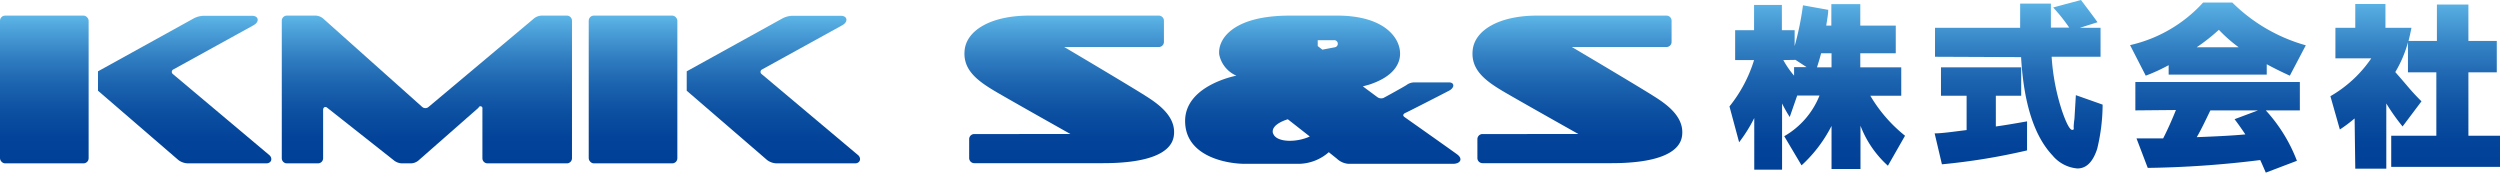
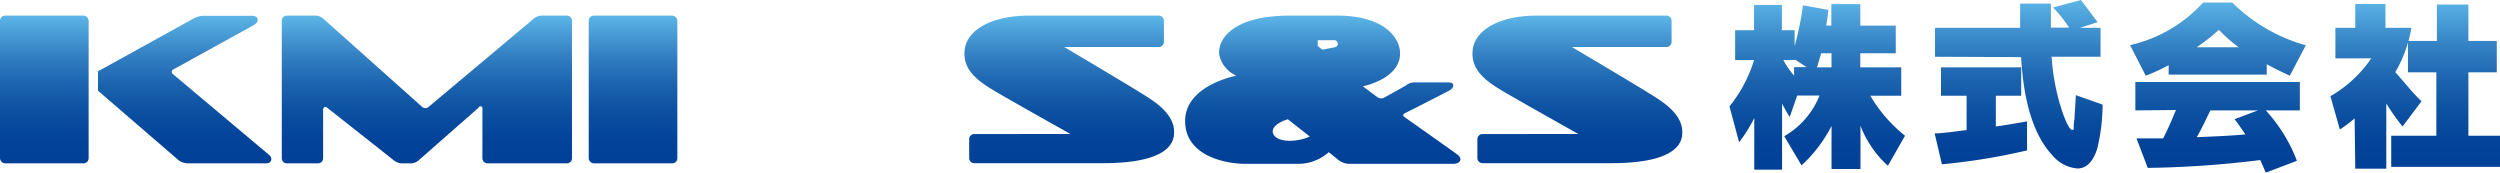
<svg xmlns="http://www.w3.org/2000/svg" xmlns:xlink="http://www.w3.org/1999/xlink" viewBox="0 0 264.3 18.29">
  <defs>
    <style>.cls-1{fill:url(#名称未設定グラデーション_12);}.cls-2{fill:url(#名称未設定グラデーション_12-2);}.cls-3{fill:url(#名称未設定グラデーション_12-3);}.cls-4{fill:url(#名称未設定グラデーション_12-4);}.cls-5{fill:url(#名称未設定グラデーション_12-5);}.cls-6{fill:url(#名称未設定グラデーション_12-6);}.cls-7{fill:url(#名称未設定グラデーション_12-7);}.cls-8{fill:url(#名称未設定グラデーション_12-8);}.cls-9{fill:url(#名称未設定グラデーション_12-9);}</style>
    <linearGradient id="名称未設定グラデーション_12" x1="4.68" y1="1.65" x2="4.68" y2="17.27" gradientUnits="userSpaceOnUse">
      <stop offset="0" stop-color="#5db6e7" />
      <stop offset="0.07" stop-color="#51a7dd" />
      <stop offset="0.26" stop-color="#3482c4" />
      <stop offset="0.45" stop-color="#1d65b0" />
      <stop offset="0.64" stop-color="#0d51a2" />
      <stop offset="0.82" stop-color="#03449a" />
      <stop offset="1" stop-color="#004097" />
    </linearGradient>
    <linearGradient id="名称未設定グラデーション_12-2" x1="19.51" y1="1.65" x2="19.51" y2="17.27" xlink:href="#名称未設定グラデーション_12" />
    <linearGradient id="名称未設定グラデーション_12-3" x1="66.92" y1="1.65" x2="66.92" y2="17.27" xlink:href="#名称未設定グラデーション_12" />
    <linearGradient id="名称未設定グラデーション_12-4" x1="81.75" y1="1.65" x2="81.75" y2="17.27" xlink:href="#名称未設定グラデーション_12" />
    <linearGradient id="名称未設定グラデーション_12-5" x1="45.1" y1="1.65" x2="45.1" y2="17.27" xlink:href="#名称未設定グラデーション_12" />
    <linearGradient id="名称未設定グラデーション_12-6" x1="113.06" y1="1.65" x2="113.06" y2="17.28" xlink:href="#名称未設定グラデーション_12" />
    <linearGradient id="名称未設定グラデーション_12-7" x1="166.76" y1="1.65" x2="166.76" y2="17.28" xlink:href="#名称未設定グラデーション_12" />
    <linearGradient id="名称未設定グラデーション_12-8" x1="139.84" y1="1.65" x2="139.84" y2="17.28" xlink:href="#名称未設定グラデーション_12" />
    <linearGradient id="名称未設定グラデーション_12-9" x1="223.57" y1="0" x2="223.57" y2="18.29" xlink:href="#名称未設定グラデーション_12" />
  </defs>
  <g id="レイヤー_2" data-name="レイヤー 2">
    <g id="レイヤー_1-2" data-name="レイヤー 1">
      <rect class="cls-1" y="1.65" width="9.37" height="15.62" rx="0.54" />
      <path class="cls-2" d="M28.5,16.42,18.29,7.84a.29.29,0,0,1,0-.48l8.51-4.69c.67-.37.55-1-.14-1H21.51a2.4,2.4,0,0,0-1,.26L10.36,7.54l0,2.05,8.5,7.33a1.76,1.76,0,0,0,1,.35h8.29C28.7,17.27,28.84,16.75,28.5,16.42Z" />
      <rect class="cls-3" x="62.24" y="1.65" width="9.37" height="15.62" rx="0.54" />
-       <path class="cls-4" d="M90.74,16.42,80.53,7.84a.29.29,0,0,1,0-.48l8.51-4.69c.67-.37.55-1-.14-1H83.75a2.4,2.4,0,0,0-1,.26L72.6,7.54l0,2.05,8.5,7.33a1.76,1.76,0,0,0,1,.35h8.29C90.94,17.27,91.08,16.75,90.74,16.42Z" />
      <path class="cls-5" d="M51,11.5v5.23a.54.54,0,0,0,.54.54h8.39a.54.54,0,0,0,.54-.54V2.19a.54.54,0,0,0-.54-.54H57.25a1.37,1.37,0,0,0-.76.27L45.3,11.31a.51.51,0,0,1-.66,0L34.13,1.93a1.33,1.33,0,0,0-.75-.28H30.33a.54.54,0,0,0-.54.54V16.73a.54.54,0,0,0,.54.54h3.29a.54.54,0,0,0,.54-.54V11.62c0-.27.21-.4.42-.24L41.7,17a1.46,1.46,0,0,0,.77.27h1A1.32,1.32,0,0,0,44.2,17l6.39-5.61A.21.21,0,0,1,51,11.5Z" />
      <path class="cls-6" d="M121.32,10.27c-1.54-1-8.81-5.3-8.81-5.3h10a.54.54,0,0,0,.54-.54V2.19a.54.54,0,0,0-.54-.54H108.79c-4,0-6.6,1.54-6.81,3.66s1.4,3.28,3.48,4.49,7.71,4.37,7.71,4.37H103a.54.54,0,0,0-.54.54v2a.54.54,0,0,0,.54.54h13.63c4.6,0,7.17-1,7.46-2.84S122.87,11.26,121.32,10.27Z" />
      <path class="cls-7" d="M175,10.27c-1.55-1-8.82-5.3-8.82-5.3h10a.54.54,0,0,0,.54-.54V2.19a.54.54,0,0,0-.54-.54H162.49c-4,0-6.59,1.54-6.8,3.66s1.39,3.28,3.47,4.49,7.71,4.37,7.71,4.37H156.73a.54.54,0,0,0-.54.54v2a.54.54,0,0,0,.54.54h13.64c4.59,0,7.17-1,7.45-2.84S176.57,11.26,175,10.27Z" />
      <path class="cls-8" d="M144.08,9.13l.59-.16.19-.06c3.66-1.24,3.56-3.61,2.56-5-1.2-1.67-3.62-2.26-6-2.26h-5.07c-6.15,0-7.64,2.6-7.45,4.13A3.11,3.11,0,0,0,130.71,8s-5.42,1-5.42,4.79,4.47,4.53,6.33,4.53h5.53a4.91,4.91,0,0,0,3.33-1.23l.85.68a2,2,0,0,0,1.22.55h11.06c.78,0,1.08-.53.44-1s-5.32-3.77-5.56-3.94-.14-.35.12-.46,3.95-2,4.58-2.33.58-.88,0-.88h-3.63a1.41,1.41,0,0,0-.88.29c-.29.19-2.26,1.28-2.43,1.36a.69.69,0,0,1-.66-.11Zm-9.49,5c-.33-1,1.56-1.52,1.56-1.52l2.32,1.82C137.09,15.08,134.9,15.09,134.59,14.09ZM141.11,5l-1.31.25-.49-.38V4.25H141A.36.36,0,0,1,141.11,5Z" />
      <path class="cls-9" d="M182.84,11.25a14.65,14.65,0,0,0,2.6-4.9h-2V3.19h2V.52h2.94V3.19h1.35V4.87a31.14,31.14,0,0,0,.88-4.31l2.67.48c0,.45-.11,1-.21,1.67h.54V.44h3.06V2.71h3.75V5.63h-3.75V7.12H201v3h-3.27a15.4,15.4,0,0,0,3.67,4.23l-1.81,3.17a10.93,10.93,0,0,1-2.9-4.23v4.58h-3.06V13.31a14.59,14.59,0,0,1-3.17,4.17l-1.83-3.08a8.64,8.64,0,0,0,3.73-4.3H190l-.79,2.27a15.17,15.17,0,0,1-.81-1.43v7h-2.94V12.48a15.83,15.83,0,0,1-1.6,2.56Zm5.69-4.9A10.09,10.09,0,0,0,189.67,8v-.9H191l-1.18-.77Zm4-.72c-.14.53-.28,1-.44,1.49h1.54V5.63Zm12,8.47c.78,0,1.91-.17,3.38-.35V10.12h-2.71v-3h8.48v3H211v3.25q1-.13,3.3-.54V15.9a66.78,66.78,0,0,1-9,1.47ZM204.57,6V2.94h9V2.48l0-1.61V.38l3.25,0c0,.57,0,1,0,1.39s0,.73,0,1.15h1.94A17.92,17.92,0,0,0,217.06.79L220,0c.82,1.08,1.4,1.86,1.75,2.35l-1.87.59h2.19V6H216.9a22.78,22.78,0,0,0,1.1,5.73c.47,1.36.83,2,1.07,2s.15-.12.16-.37a7.64,7.64,0,0,1,.08-.79l.15-2.51,2.83,1a20,20,0,0,1-.58,4.69c-.45,1.37-1.14,2.06-2.08,2.06A3.82,3.82,0,0,1,217,16.44q-2.92-3.09-3.33-10.4Zm20.62-1.23a14.86,14.86,0,0,0,7.72-4.5H236a17.86,17.86,0,0,0,7.77,4.52L242.08,8c-.79-.36-1.61-.76-2.44-1.21v1.1H229.27v-1A19.08,19.08,0,0,1,226.85,8Zm.56,6.9v-3h17.39v3h-3.6A16.68,16.68,0,0,1,242.83,17l-3.29,1.25c-.23-.53-.43-1-.59-1.33a106.66,106.66,0,0,1-11.89.83l-1.19-3.12c.64,0,1.13,0,1.46,0s.75,0,1.36,0c.51-1,.95-2,1.35-3ZM236.68,5a15.44,15.44,0,0,1-2.1-1.85A20.51,20.51,0,0,1,232.23,5Zm-3,6.67c-.55,1.14-1,2.09-1.44,2.83,2.14-.08,3.85-.17,5.14-.29-.36-.54-.74-1.08-1.14-1.61l2.48-.93Zm15.25.85a15.1,15.1,0,0,1-1.56,1.17l-1-3.52a13.16,13.16,0,0,0,4.32-4H246.9V2.94H249V.42h3.19V2.94h2.75c-.09.45-.19.91-.31,1.39h3V.48h3.33V4.33h3V7.65h-3v6.7h3.4v3.29H252.8V14.35h4.77V7.65h-3V4.48a12.75,12.75,0,0,1-1.34,3.14c.28.32.71.81,1.28,1.48A22.16,22.16,0,0,0,256,10.71L254,13.37a22.17,22.17,0,0,1-1.72-2.43v6.89H249Z" />
    </g>
  </g>
</svg>